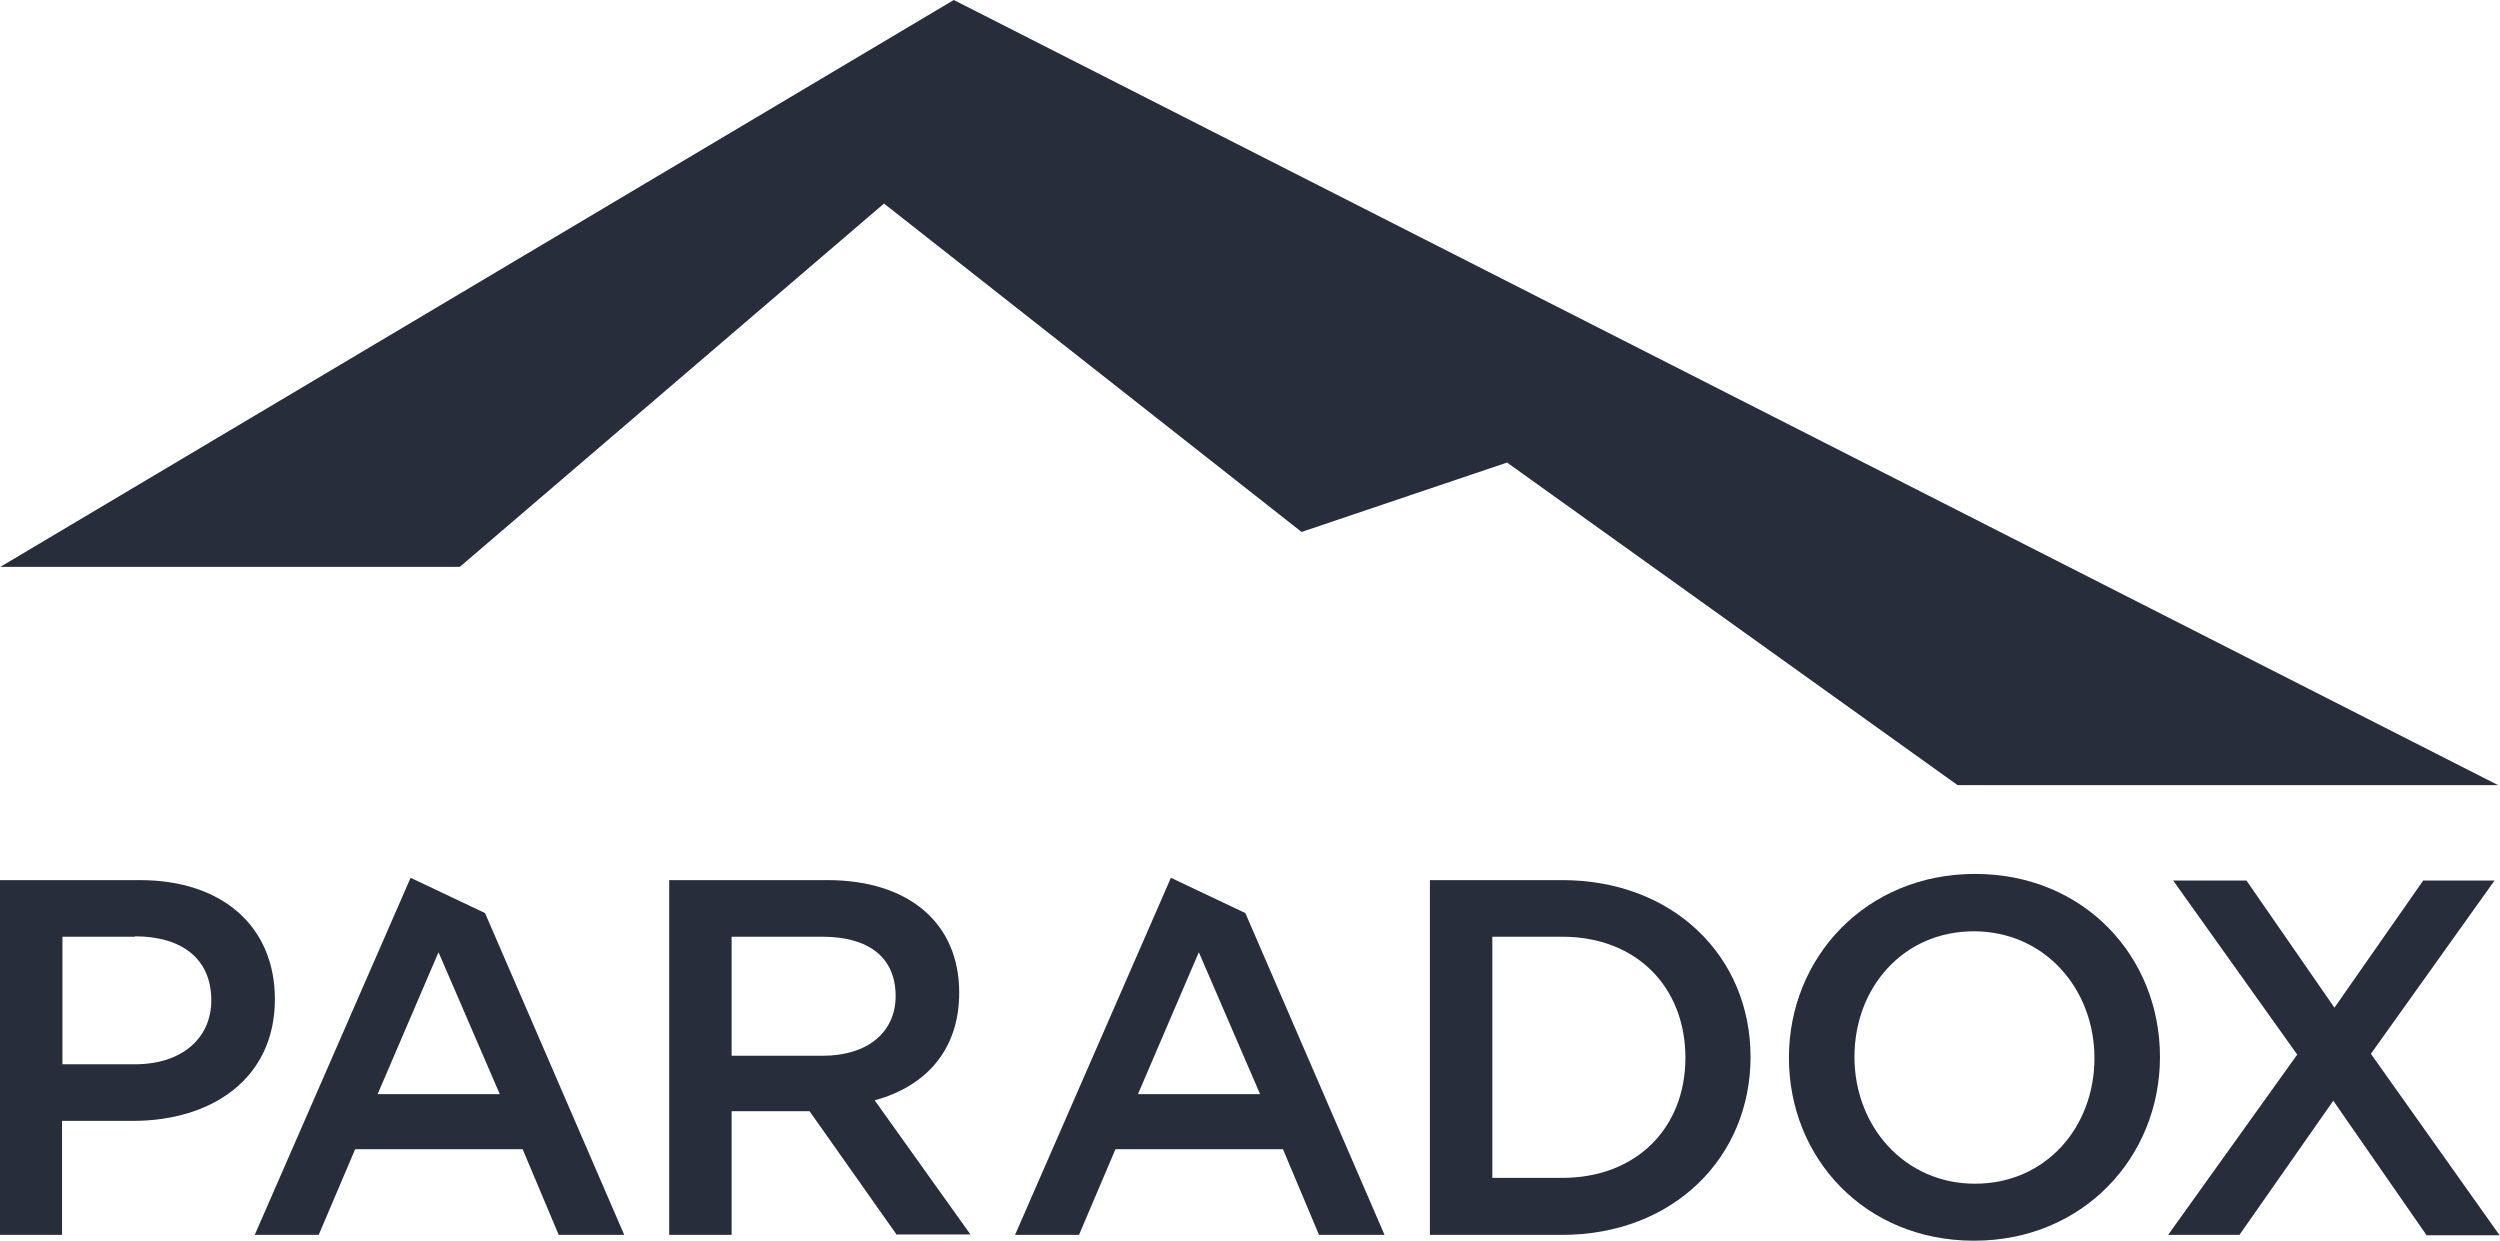
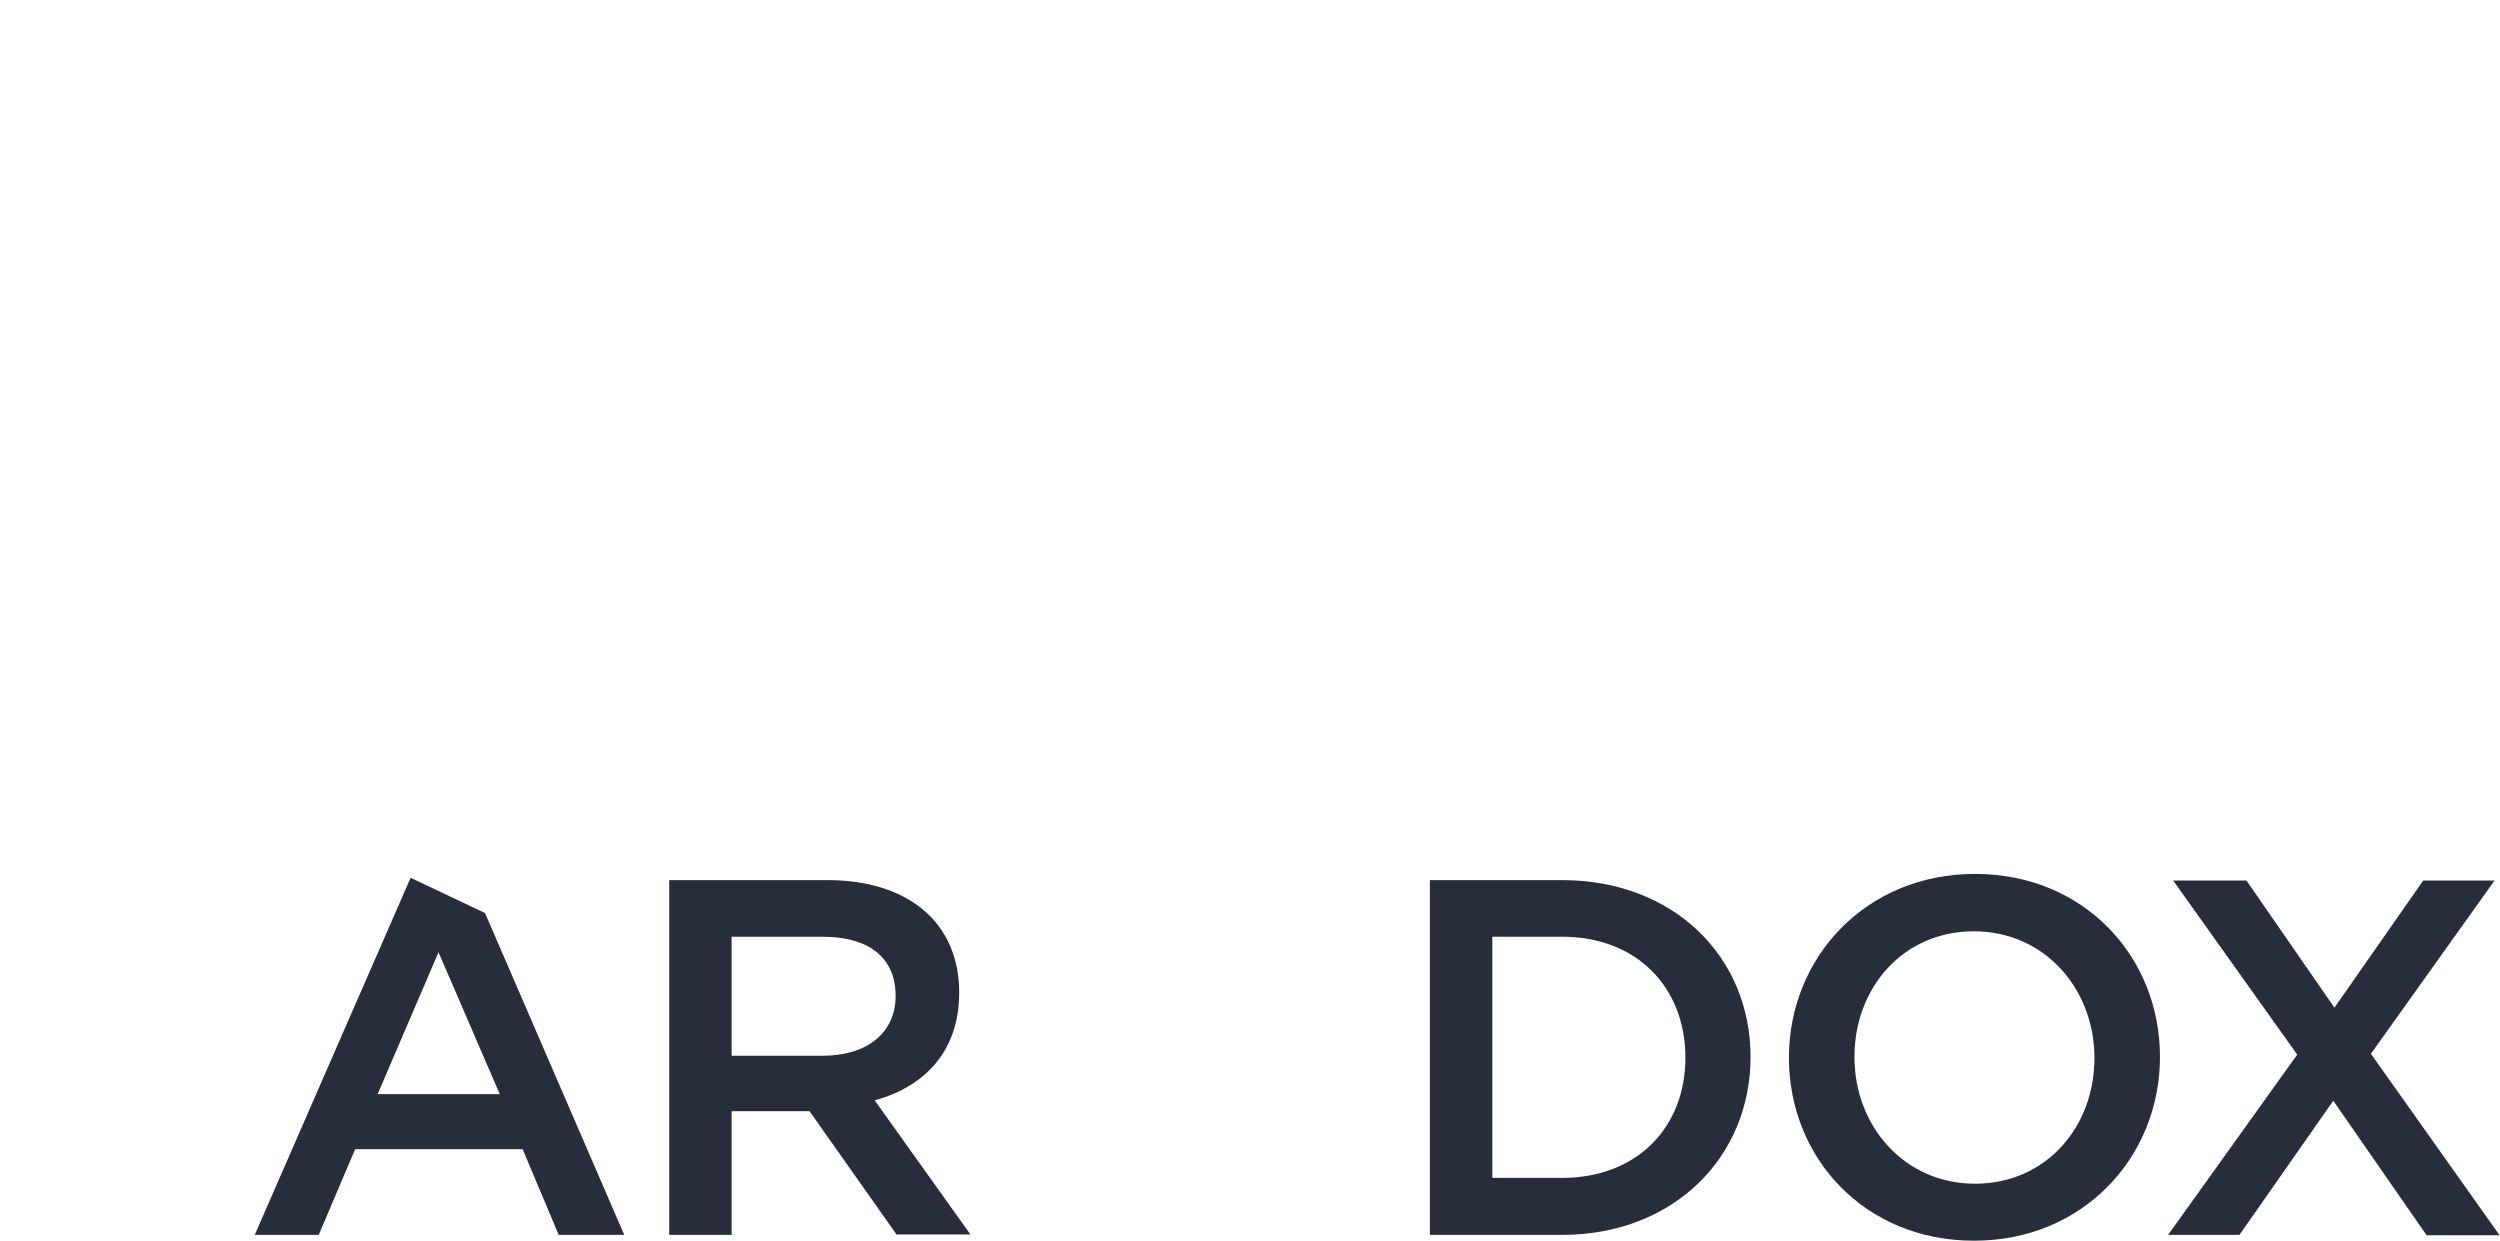
<svg xmlns="http://www.w3.org/2000/svg" id="Layer_2" width="64.48" height="32" viewBox="0 0 64.48 32">
  <defs>
    <style>.cls-1{fill:#282d3c;stroke-width:0px;}</style>
  </defs>
  <g id="Content">
-     <path class="cls-1" d="M3.42,28.91h-1.82v2.94H0v-9.15h3.61c2.13,0,3.48,1.2,3.48,3.07,0,2.07-1.65,3.14-3.66,3.14ZM3.48,24.16h-1.87v3.29h1.87c1.21,0,1.97-.67,1.97-1.65,0-1.08-.77-1.65-1.97-1.65Z" />
    <path class="cls-1" d="M16.11,31.85h-1.7l-.93-2.21h-4.32l-.94,2.21h-1.65l4.02-9.21,1.92.91,3.59,8.3ZM11.31,24.56l-1.57,3.66h3.15l-1.58-3.66Z" />
-     <path class="cls-1" d="M35.72,31.85h-1.7l-.93-2.21h-4.32l-.94,2.21h-1.65l4.02-9.21,1.92.91,3.59,8.3ZM30.92,24.56l-1.57,3.66h3.15l-1.58-3.66Z" />
    <path class="cls-1" d="M23.13,31.85l-2.25-3.19h-2.01v3.19h-1.61v-9.15h4.08c2.1,0,3.4,1.11,3.4,2.9,0,1.52-.9,2.43-2.18,2.78l2.47,3.46h-1.89ZM21.21,24.16h-2.34v3.07h2.35c1.15,0,1.88-.6,1.88-1.54,0-1.01-.71-1.53-1.89-1.53Z" />
    <path class="cls-1" d="M40.29,31.85h-3.41v-9.15h3.41c2.87,0,4.86,1.97,4.86,4.56s-1.99,4.59-4.86,4.59ZM40.29,24.16h-1.8v6.22h1.8c1.92,0,3.18-1.29,3.18-3.1s-1.25-3.12-3.18-3.12Z" />
    <path class="cls-1" d="M50.91,32c-2.81,0-4.77-2.13-4.77-4.72s1.99-4.74,4.8-4.74,4.77,2.13,4.77,4.72-1.99,4.74-4.79,4.74ZM50.91,24.02c-1.82,0-3.08,1.45-3.08,3.24s1.29,3.27,3.11,3.27,3.08-1.45,3.08-3.24-1.29-3.27-3.11-3.27Z" />
    <path class="cls-1" d="M62.58,31.85l-2.4-3.46-2.42,3.46h-1.84l3.33-4.65-3.2-4.49h1.89l2.27,3.28,2.29-3.28h1.84l-3.19,4.47,3.32,4.68h-1.9Z" />
-     <polygon class="cls-1" points="22.8 5.25 33.57 13.72 38.87 11.93 50.49 20.25 64.43 20.25 24.6 0 .01 14.62 11.86 14.62 22.8 5.25" />
  </g>
</svg>